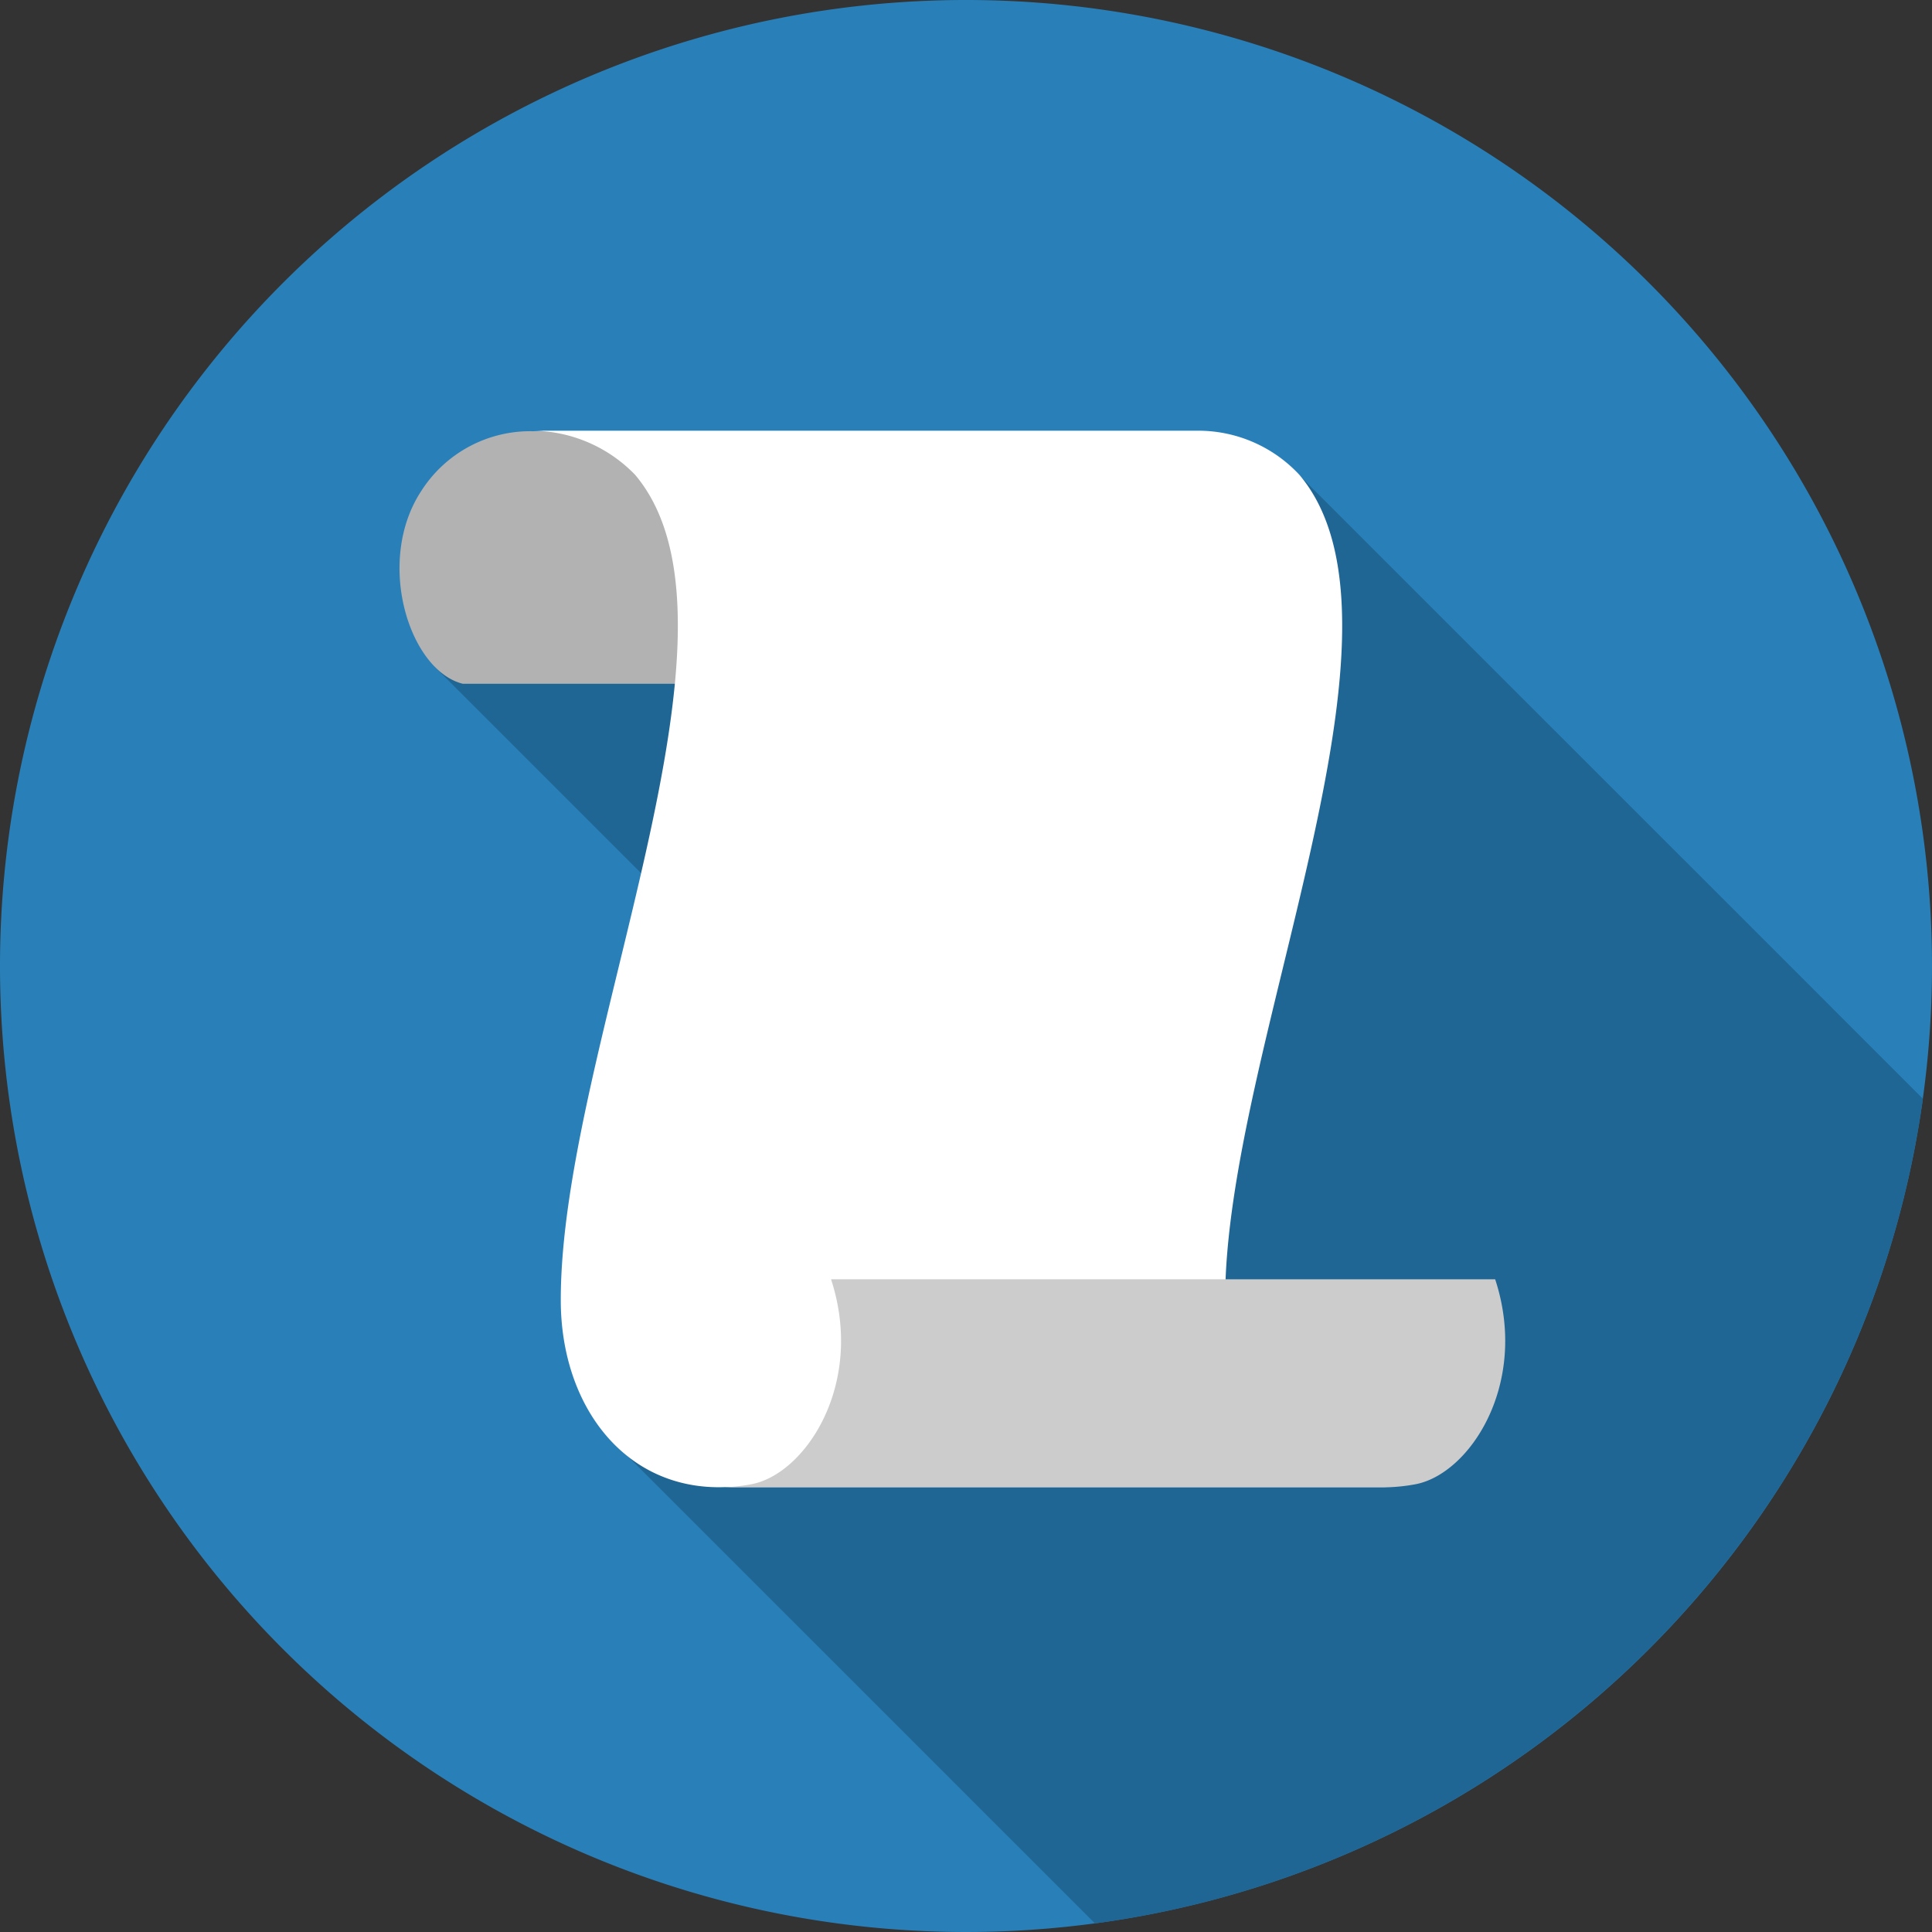
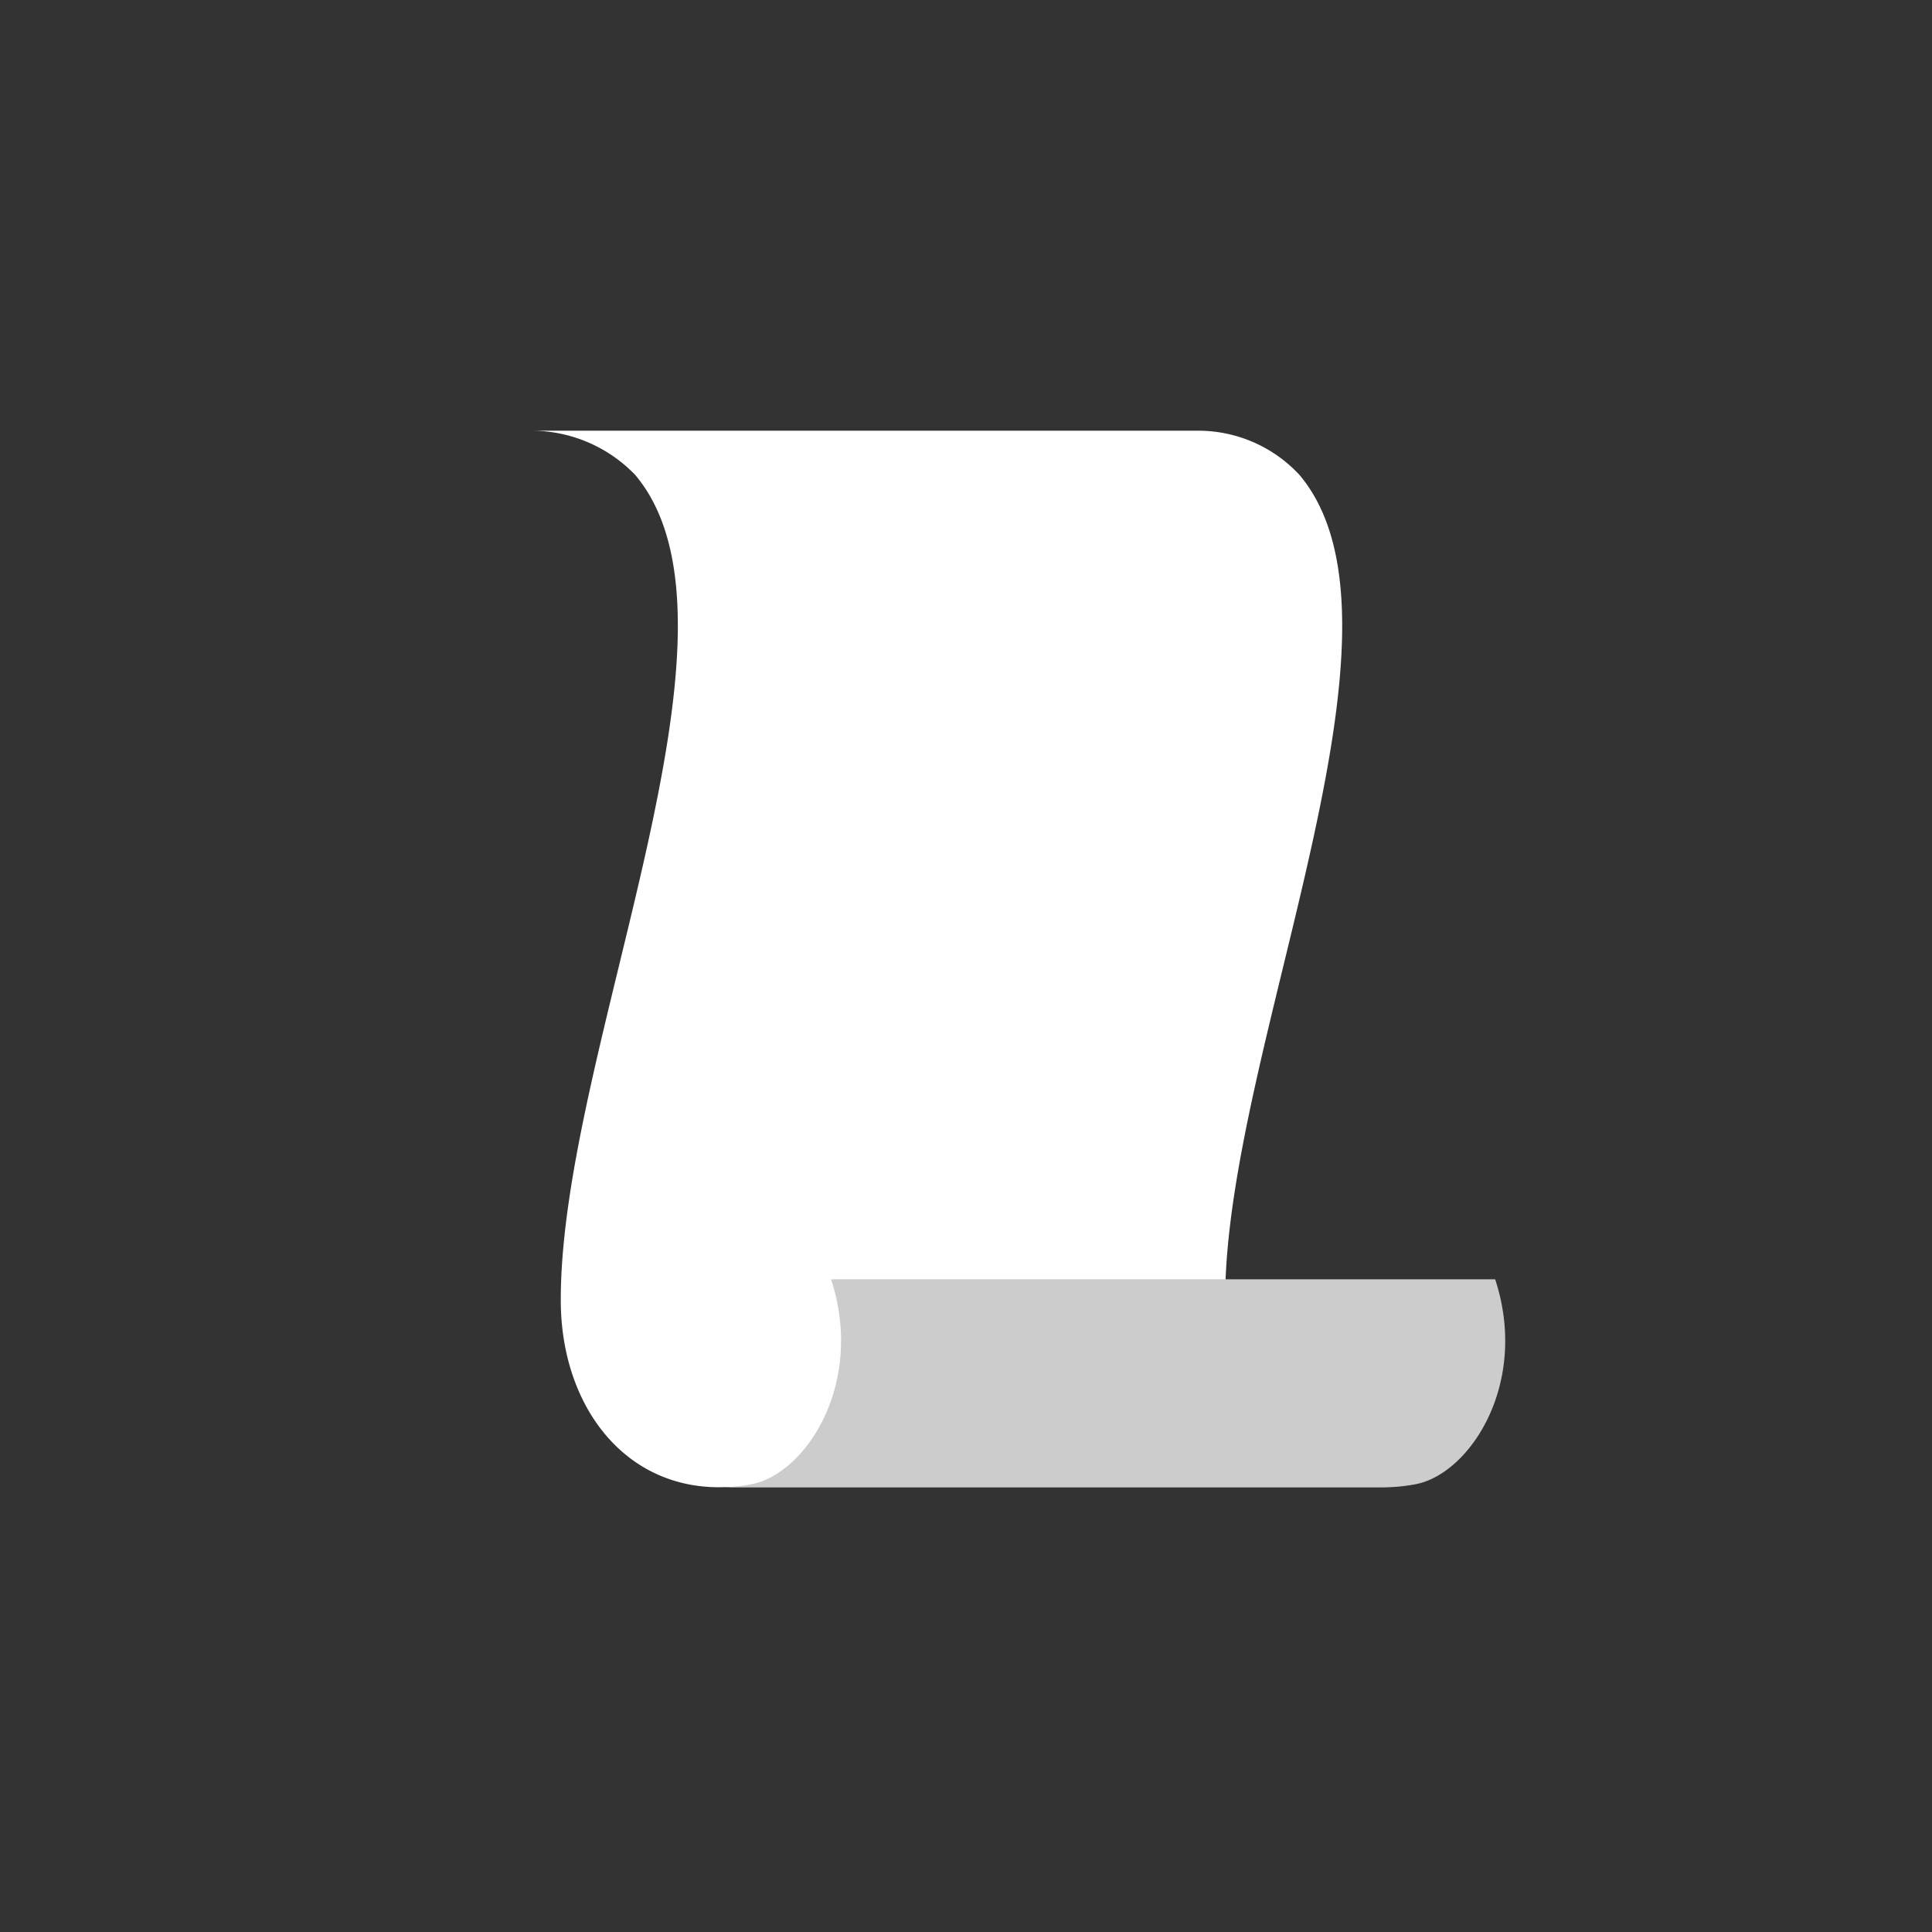
<svg xmlns="http://www.w3.org/2000/svg" width="37.222" height="37.222" viewBox="0 0 37.222 37.222">
  <rect x="0" y="0" width="37.222" height="37.222" fill="#333333" stroke="none" />
  <g id="Group_404" data-name="Group 404" transform="translate(-381.366 -199.362)">
-     <path id="Path_5432" data-name="Path 5432" d="M399.977,199.362a18.611,18.611,0,1,1-18.611,18.611A18.611,18.611,0,0,1,399.977,199.362Z" fill="#2980b9" fill-rule="evenodd" />
-     <path id="Path_5433" data-name="Path 5433" d="M418.413,220.53a18.627,18.627,0,0,1-15.951,15.889l-9.483-9.482,3.233-8.258-6.473-6.473,2.418-3.34,14.247-.344,12.009,12.008Z" fill="#206694" fill-rule="evenodd" />
    <g id="Group_403" data-name="Group 403">
-       <path id="Path_5434" data-name="Path 5434" d="M403.078,212.536H390.285c-1.031-.25-1.7-2.354-.8-3.719a2.491,2.491,0,0,1,2.151-1.147h12.8a2.584,2.584,0,0,0-2.152,1.147c-.9,1.365-.23,3.469.8,3.719Z" fill="#b2b2b2" fill-rule="evenodd" />
      <path id="Path_5435" data-name="Path 5435" d="M408.128,228.013a3.282,3.282,0,0,1-3.158-3.6c-.007-4.812,3.911-12.95,1.433-15.9a2.661,2.661,0,0,0-1.972-.853h-12.8a2.777,2.777,0,0,1,1.974.853c2.476,2.945-1.442,11.083-1.435,15.9,0,2.03,1.234,3.667,3.159,3.6Z" fill="#fff" fill-rule="evenodd" />
-       <path id="Path_5436" data-name="Path 5436" d="M408.129,228.015H395.334a3.469,3.469,0,0,0,.5-.056c1.051-.191,2.2-1.94,1.543-3.95h12.795c.659,2.01-.492,3.759-1.543,3.95a3.484,3.484,0,0,1-.5.056Z" fill="#ccc" fill-rule="evenodd" />
+       <path id="Path_5436" data-name="Path 5436" d="M408.129,228.015H395.334a3.469,3.469,0,0,0,.5-.056c1.051-.191,2.2-1.94,1.543-3.95h12.795c.659,2.01-.492,3.759-1.543,3.95a3.484,3.484,0,0,1-.5.056" fill="#ccc" fill-rule="evenodd" />
    </g>
  </g>
</svg>